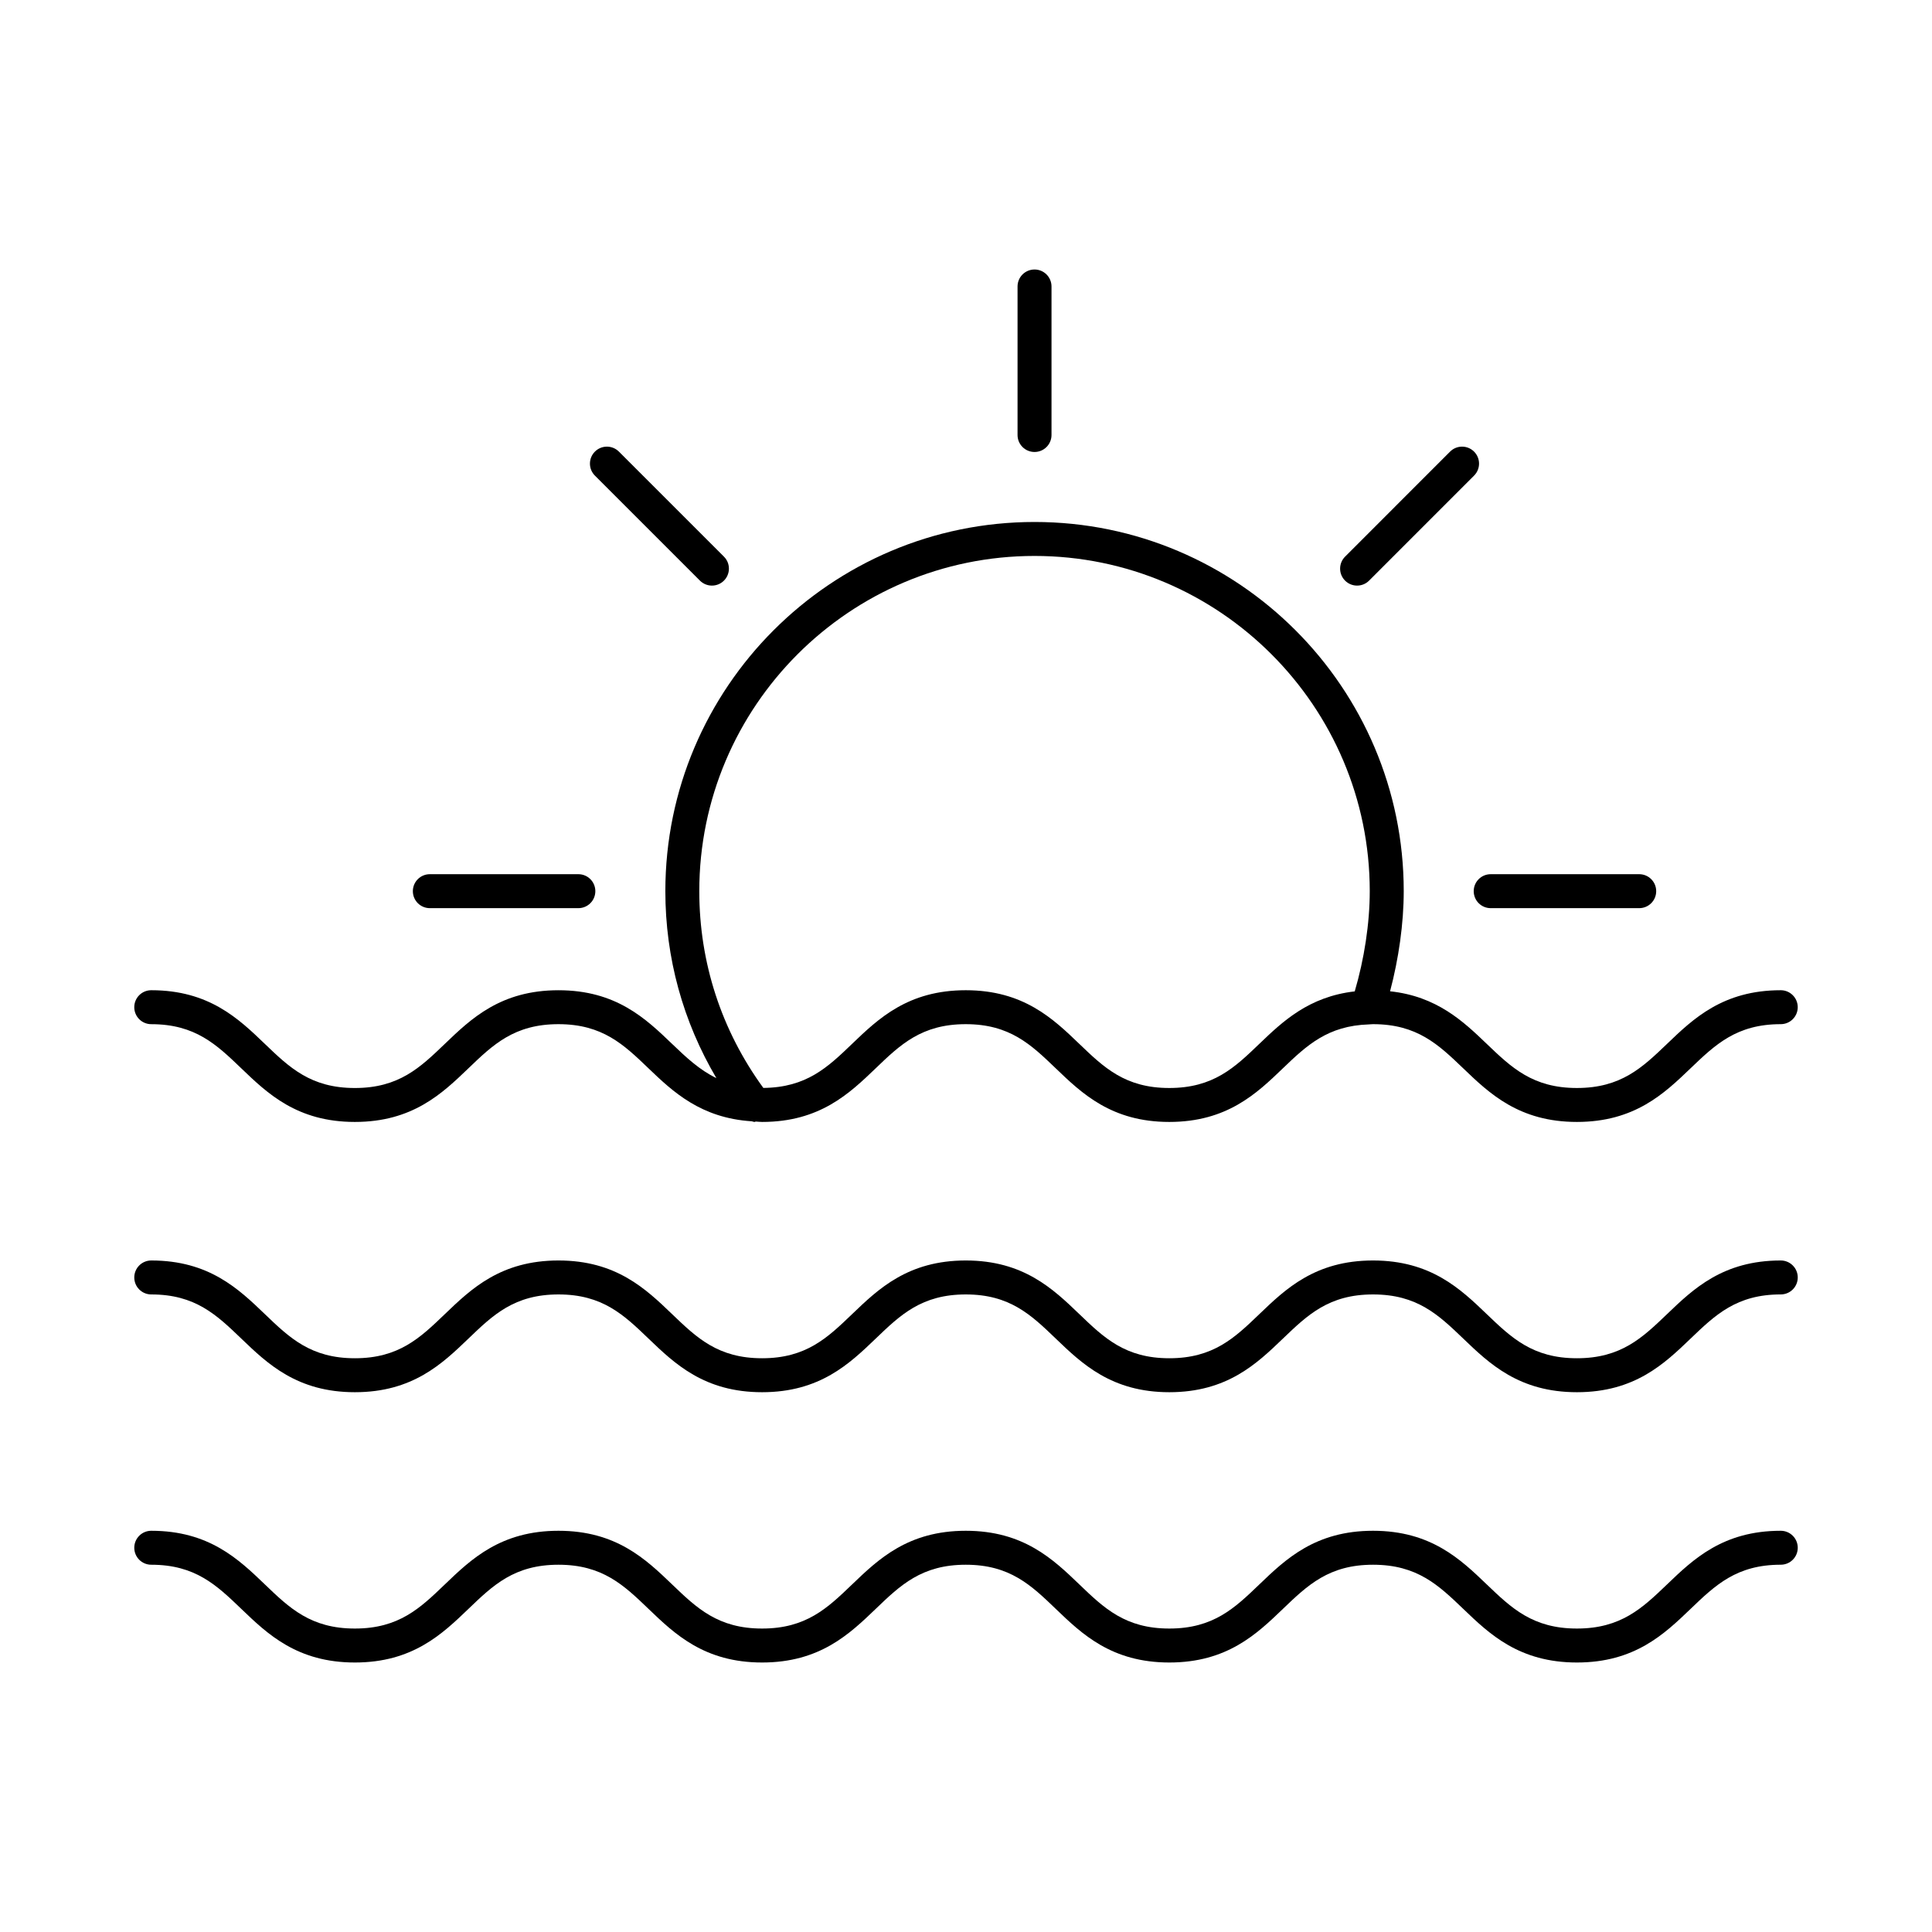
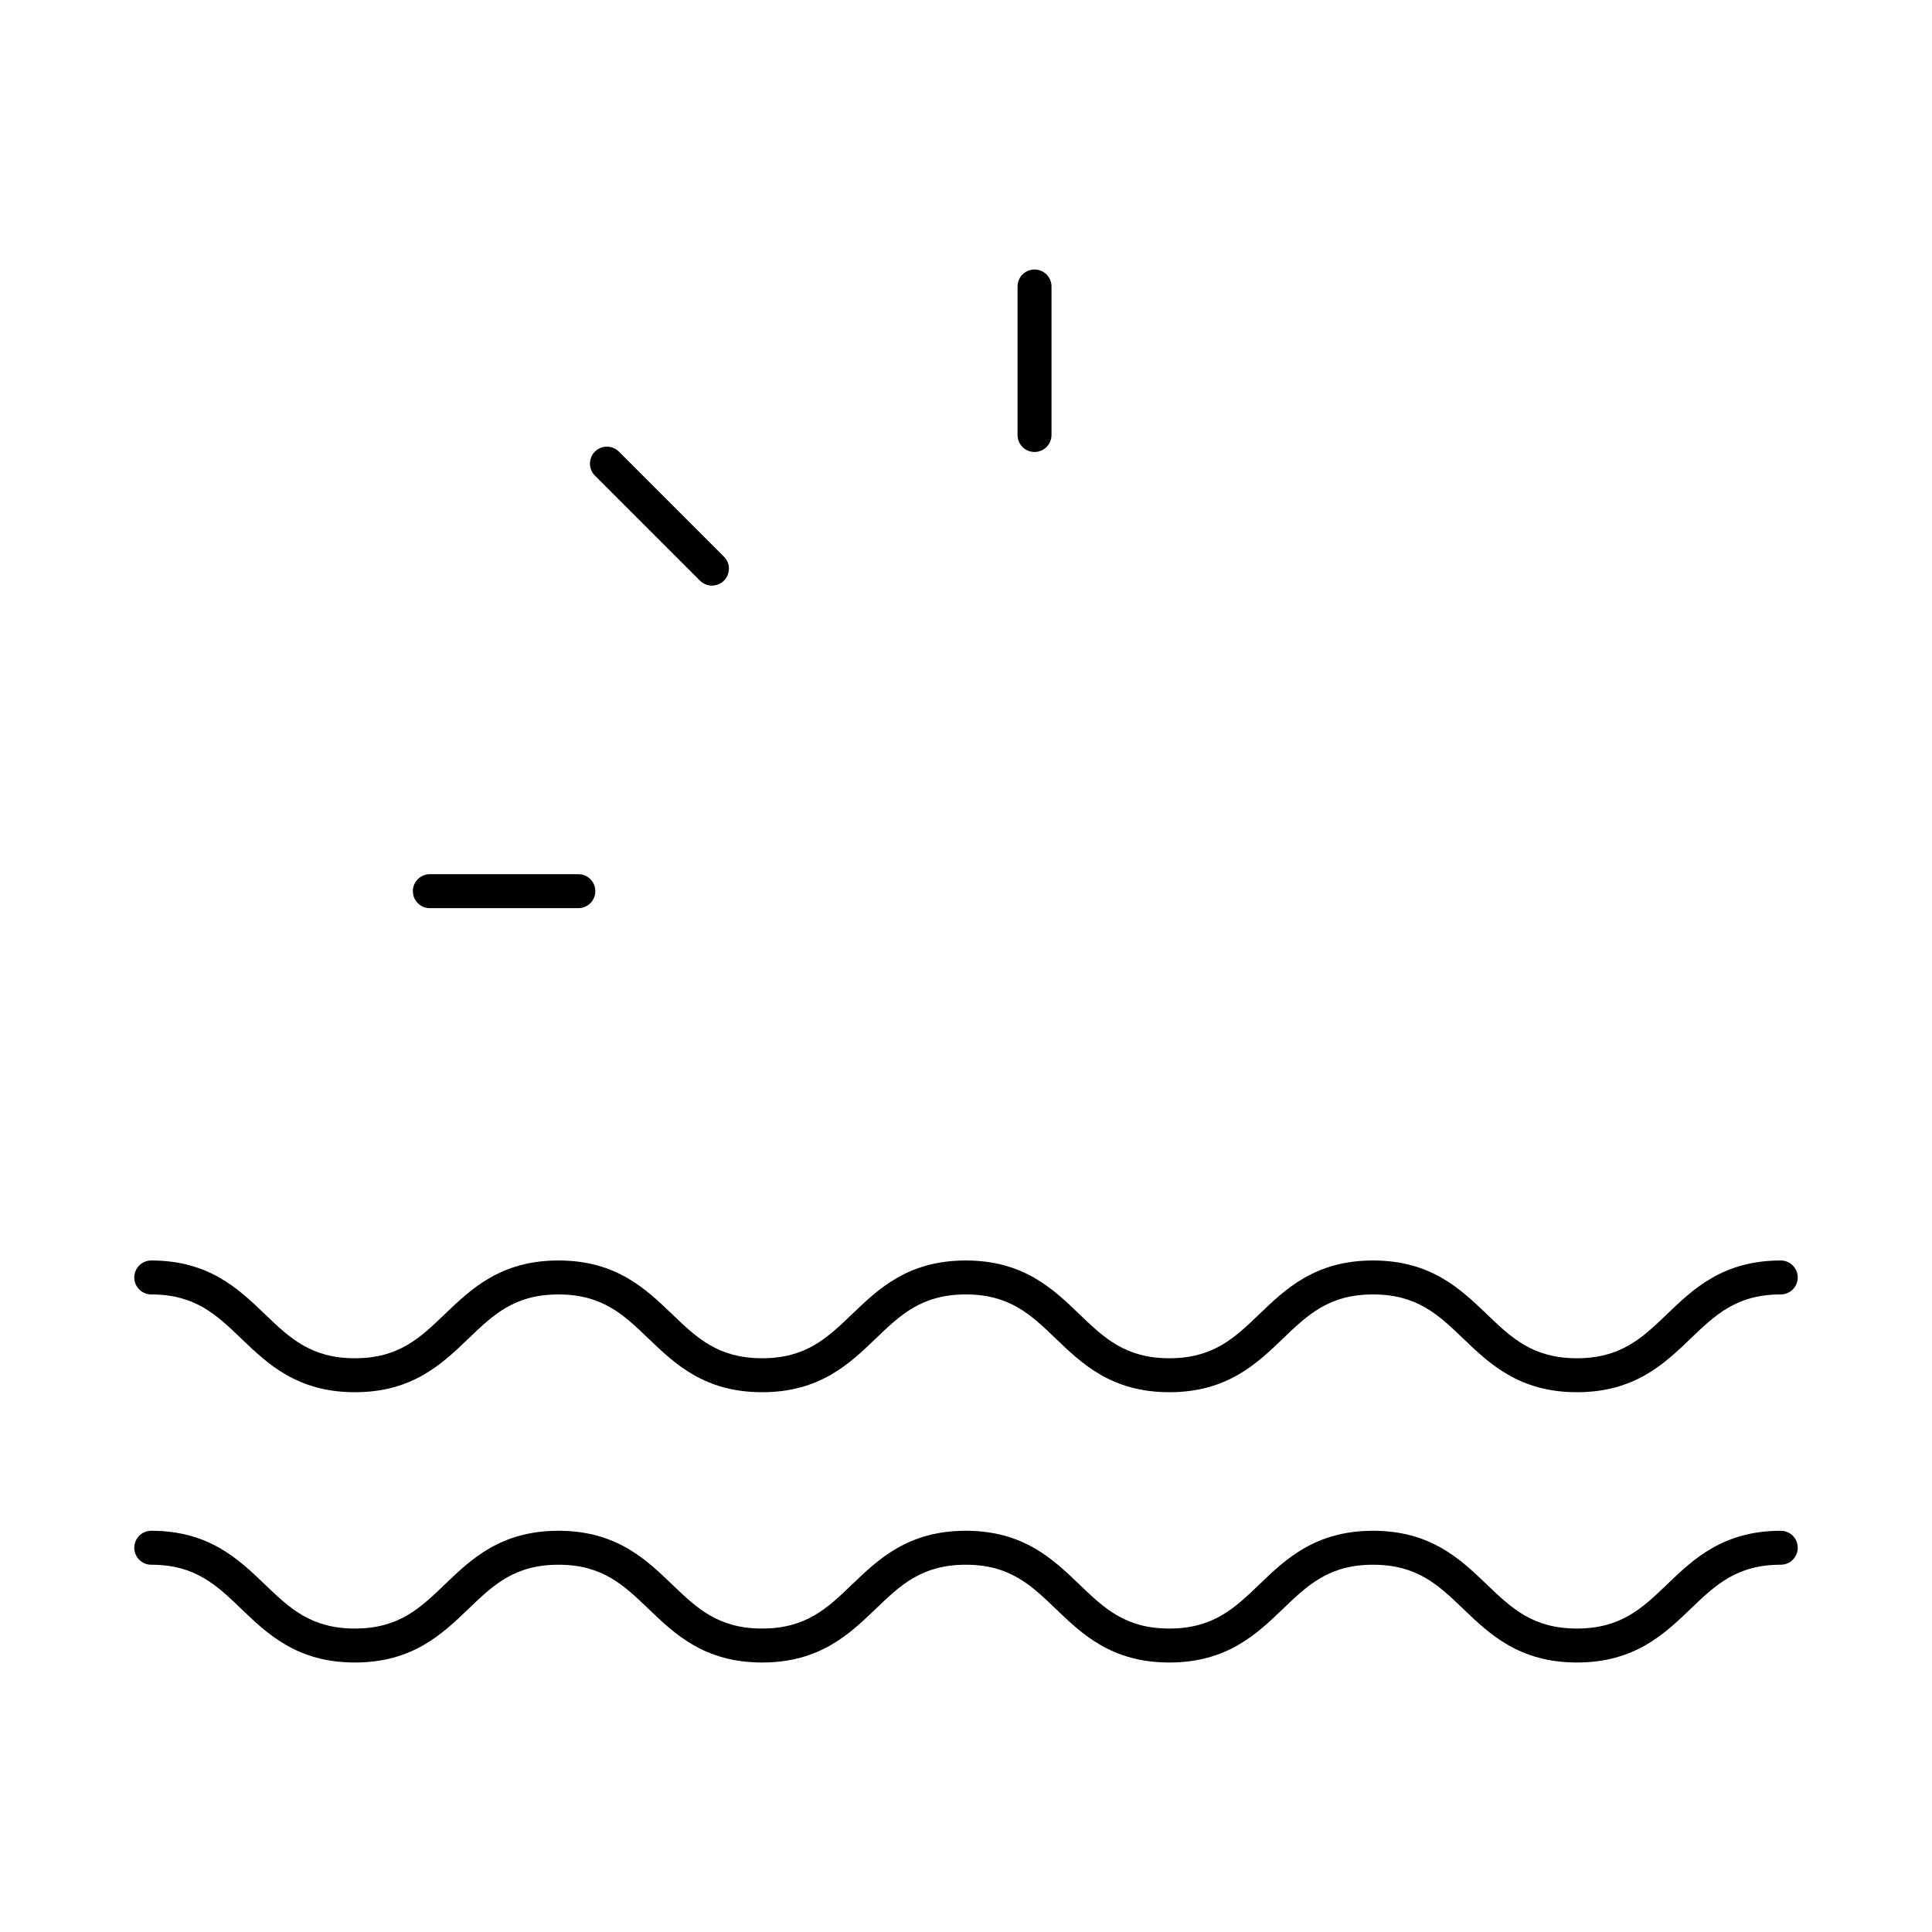
<svg xmlns="http://www.w3.org/2000/svg" fill="#000000" width="800px" height="800px" version="1.1" viewBox="144 144 512 512">
  <g>
    <path d="m615.92 549.67c-15.312 0-23.188 7.547-30.125 14.207-6.555 6.281-12.203 11.703-23.898 11.703-11.703 0-17.352-5.422-23.906-11.703-6.941-6.66-14.812-14.207-30.125-14.207s-23.176 7.547-30.117 14.207c-6.535 6.281-12.188 11.703-23.871 11.703-11.676 0-17.316-5.422-23.852-11.703-6.934-6.66-14.797-14.207-30.09-14.207-15.305 0-23.168 7.547-30.109 14.207-6.535 6.281-12.188 11.703-23.863 11.703-11.676 0-17.324-5.422-23.863-11.703-6.941-6.66-14.797-14.207-30.102-14.207-15.305 0-23.16 7.547-30.102 14.207-6.535 6.281-12.176 11.703-23.852 11.703s-17.324-5.422-23.863-11.703c-6.941-6.66-14.793-14.207-30.098-14.207-2.488 0-4.5 2.012-4.5 4.5s2.012 4.5 4.5 4.5c11.676 0 17.324 5.422 23.863 11.703 6.941 6.66 14.797 14.207 30.102 14.207 15.297 0 23.152-7.547 30.09-14.207 6.535-6.281 12.176-11.703 23.863-11.703 11.676 0 17.324 5.422 23.863 11.703 6.941 6.66 14.797 14.207 30.102 14.207 15.297 0 23.16-7.547 30.102-14.207 6.535-6.281 12.188-11.703 23.871-11.703 11.676 0 17.316 5.422 23.852 11.703 6.934 6.66 14.797 14.207 30.09 14.207 15.305 0 23.168-7.547 30.102-14.207 6.547-6.281 12.195-11.703 23.887-11.703 11.703 0 17.352 5.422 23.906 11.703 6.941 6.66 14.812 14.207 30.125 14.207s23.176-7.547 30.117-14.207c6.551-6.285 12.199-11.707 23.902-11.707 2.488 0 4.5-2.012 4.5-4.5-0.004-2.484-2.016-4.496-4.5-4.496z" />
    <path d="m615.92 478.04c-15.312 0-23.188 7.547-30.125 14.207-6.555 6.281-12.203 11.703-23.898 11.703-11.703 0-17.352-5.422-23.906-11.703-6.941-6.66-14.812-14.207-30.125-14.207s-23.176 7.547-30.117 14.207c-6.535 6.281-12.188 11.703-23.871 11.703-11.676 0-17.316-5.422-23.852-11.703-6.934-6.66-14.797-14.207-30.09-14.207-15.305 0-23.168 7.547-30.109 14.207-6.535 6.281-12.188 11.703-23.863 11.703-11.676 0-17.324-5.422-23.863-11.703-6.941-6.66-14.797-14.207-30.102-14.207-15.305 0-23.16 7.547-30.102 14.207-6.535 6.281-12.176 11.703-23.852 11.703s-17.324-5.422-23.863-11.703c-6.941-6.66-14.793-14.207-30.098-14.207-2.488 0-4.5 2.012-4.5 4.5s2.012 4.5 4.5 4.5c11.676 0 17.324 5.422 23.863 11.703 6.941 6.66 14.797 14.207 30.102 14.207 15.297 0 23.152-7.547 30.09-14.207 6.535-6.281 12.176-11.703 23.863-11.703 11.676 0 17.324 5.422 23.863 11.703 6.941 6.66 14.797 14.207 30.102 14.207 15.297 0 23.16-7.547 30.102-14.207 6.535-6.281 12.188-11.703 23.871-11.703 11.676 0 17.316 5.422 23.852 11.703 6.934 6.66 14.797 14.207 30.09 14.207 15.305 0 23.168-7.547 30.102-14.207 6.547-6.281 12.195-11.703 23.887-11.703 11.703 0 17.352 5.422 23.906 11.703 6.941 6.66 14.812 14.207 30.125 14.207s23.176-7.547 30.117-14.207c6.551-6.285 12.199-11.707 23.902-11.707 2.488 0 4.5-2.012 4.5-4.5-0.004-2.484-2.016-4.496-4.5-4.496z" />
-     <path d="m615.92 406.42c-15.312 0-23.188 7.547-30.125 14.207-6.555 6.281-12.203 11.703-23.898 11.703-11.703 0-17.352-5.422-23.906-11.703-6.215-5.965-13.223-12.598-25.609-13.926 2.289-8.633 3.621-17.992 3.621-26.531 0-53.945-43.895-97.84-97.84-97.84-53.945 0-97.84 43.895-97.84 97.84 0 17.688 4.691 34.582 13.523 49.539-4.488-2.176-7.988-5.469-11.75-9.078-6.941-6.66-14.797-14.207-30.102-14.207-15.305 0-23.16 7.547-30.102 14.207-6.535 6.281-12.176 11.703-23.852 11.703-11.676 0-17.324-5.422-23.863-11.703-6.938-6.664-14.789-14.211-30.094-14.211-2.488 0-4.5 2.012-4.5 4.5s2.012 4.5 4.5 4.5c11.676 0 17.324 5.422 23.863 11.703 6.938 6.656 14.793 14.203 30.098 14.203 15.297 0 23.152-7.547 30.09-14.207 6.535-6.281 12.176-11.703 23.863-11.703 11.676 0 17.324 5.422 23.863 11.703 6.504 6.238 13.887 13.176 27.367 14.035 0.254 0.043 0.488 0.172 0.746 0.172 0.109 0 0.203-0.098 0.309-0.105 0.57 0.023 1.082 0.105 1.676 0.105 15.297 0 23.16-7.547 30.102-14.207 6.535-6.281 12.188-11.703 23.871-11.703 11.676 0 17.316 5.422 23.852 11.703 6.934 6.66 14.797 14.207 30.09 14.207 15.305 0 23.168-7.547 30.102-14.207 6.332-6.078 11.879-11.305 22.82-11.641 0.016 0 0.031-0.004 0.051-0.004 0.352-0.012 0.656-0.059 1.016-0.059 11.703 0 17.352 5.422 23.906 11.703 6.941 6.66 14.812 14.207 30.125 14.207s23.176-7.547 30.117-14.207c6.559-6.281 12.207-11.703 23.91-11.703 2.488 0 4.5-2.012 4.5-4.5-0.004-2.484-2.016-4.496-4.5-4.496zm-138.18 14.207c-6.535 6.281-12.188 11.703-23.871 11.703-11.676 0-17.316-5.422-23.852-11.703-6.934-6.66-14.797-14.207-30.09-14.207-15.305 0-23.168 7.547-30.109 14.207-6.469 6.219-12.09 11.574-23.527 11.684-11.082-15.223-16.973-33.18-16.973-52.141 0-48.988 39.852-88.84 88.84-88.84 48.988 0 88.84 39.852 88.84 88.84 0 8.578-1.477 18.059-3.981 26.555-12.191 1.402-19.113 7.988-25.277 13.902z" />
    <path d="m413.66 219.92v39.359c0 2.488 2.012 4.5 4.5 4.5 2.488 0 4.5-2.012 4.5-4.5v-39.359c0-2.488-2.012-4.5-4.5-4.5-2.488 0-4.5 2.012-4.5 4.5z" />
    <path d="m332.67 299.19c1.152 0 2.301-0.438 3.18-1.316 1.758-1.758 1.758-4.606 0-6.359l-27.832-27.832c-1.758-1.758-4.606-1.758-6.359 0-1.758 1.758-1.758 4.606 0 6.359l27.832 27.832c0.879 0.875 2.031 1.316 3.18 1.316z" />
    <path d="m297.27 375.67h-39.359c-2.488 0-4.5 2.012-4.5 4.5s2.012 4.5 4.5 4.5h39.359c2.488 0 4.5-2.012 4.5-4.5s-2.012-4.5-4.5-4.5z" />
-     <path d="m539.05 384.67h39.359c2.488 0 4.5-2.012 4.5-4.5s-2.012-4.5-4.5-4.5h-39.359c-2.488 0-4.5 2.012-4.5 4.5s2.012 4.5 4.5 4.5z" />
-     <path d="m503.64 299.19c1.152 0 2.301-0.438 3.18-1.316l27.824-27.832c1.758-1.758 1.758-4.606 0-6.359-1.758-1.758-4.606-1.758-6.359 0l-27.824 27.832c-1.758 1.758-1.758 4.606 0 6.359 0.879 0.875 2.027 1.316 3.18 1.316z" />
  </g>
</svg>